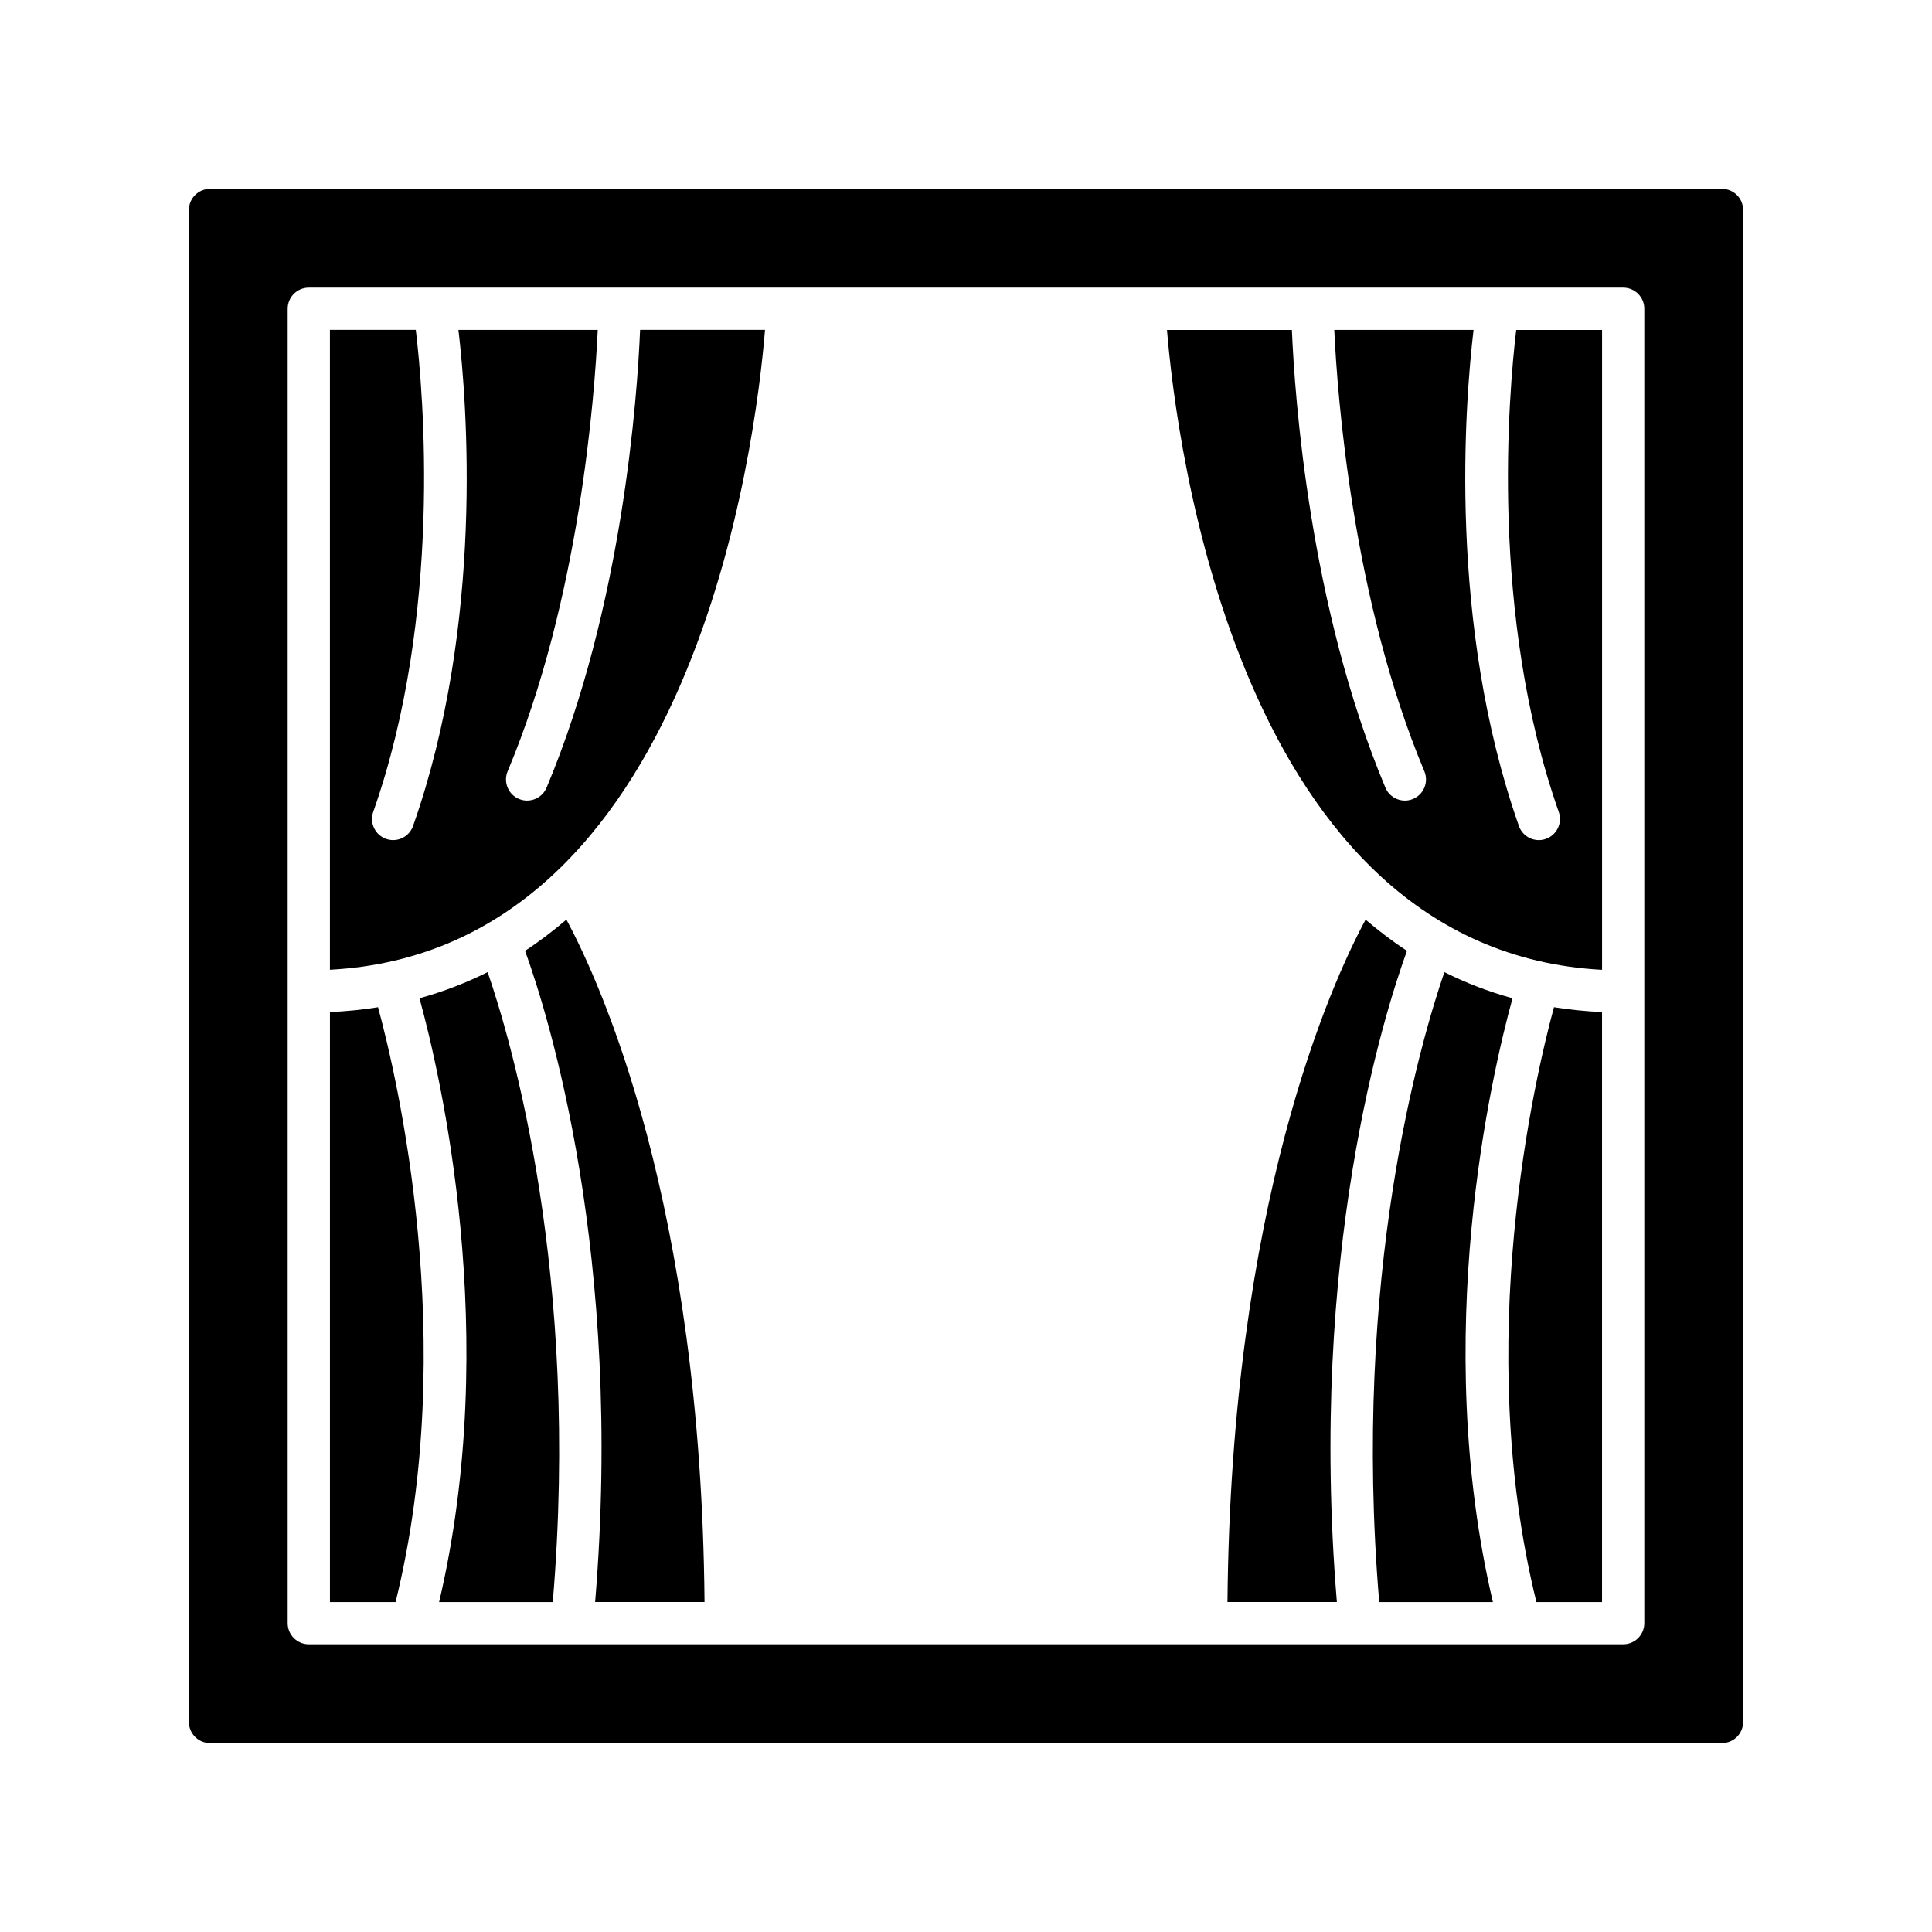
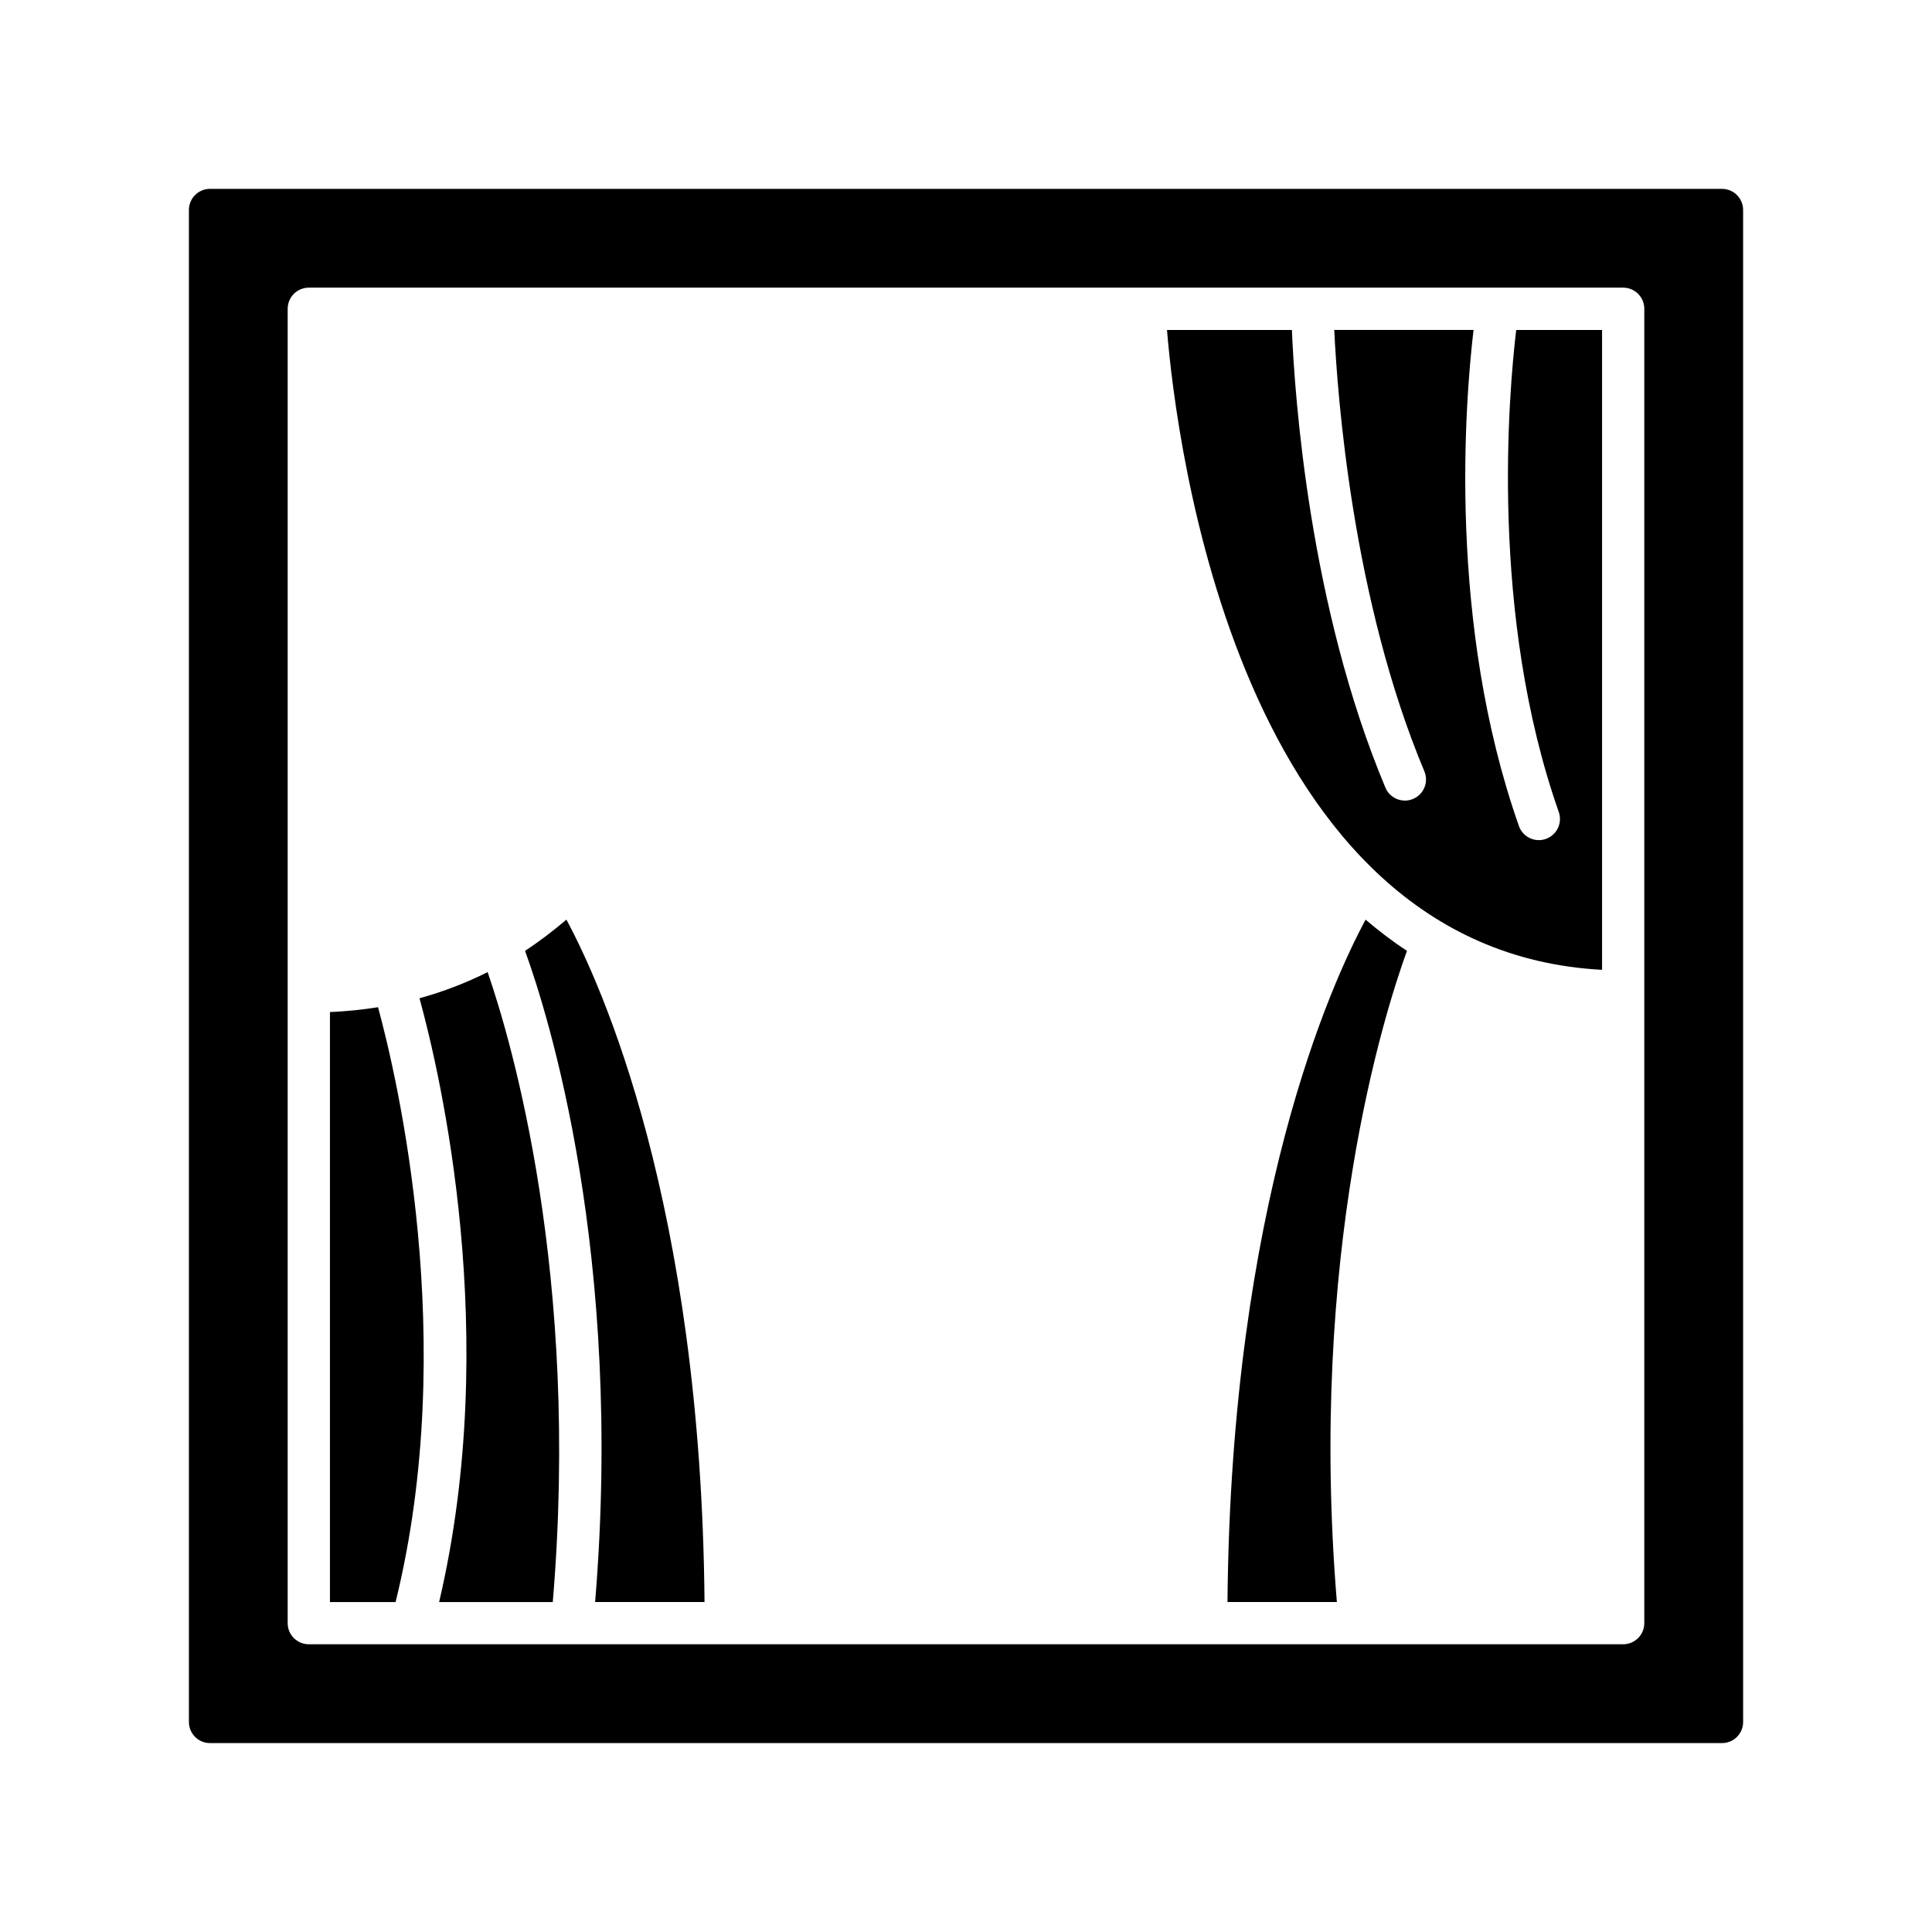
<svg xmlns="http://www.w3.org/2000/svg" fill="#000000" width="800px" height="800px" version="1.1" viewBox="144 144 512 512">
  <g>
    <path d="m283.14 395.98c6.106 16.809 26.184 80.535 18.574 172.57h28.992c-0.922-105.42-27.402-163.75-36.605-180.84-3.473 2.961-7.106 5.75-10.961 8.266z" />
    <path d="m255.17 408.55c5.504 20.031 21.762 89.523 5.199 160.01h30.121c7.293-86.586-10.918-148.56-17.262-166.94-5.641 2.828-11.652 5.16-18.059 6.93z" />
-     <path d="m288.85 352.73c-0.898 2.144-2.973 3.434-5.16 3.434-0.727 0-1.461-0.141-2.164-0.441-2.856-1.195-4.191-4.477-2.996-7.328 19.078-45.457 23.066-99.605 23.879-116.96h-36.918c2.269 19.266 6.887 77.719-12.023 131.46-0.809 2.301-2.973 3.742-5.281 3.742-0.617 0-1.242-0.105-1.859-0.32-2.914-1.027-4.449-4.223-3.422-7.141 18.406-52.309 13.289-110.99 11.289-127.75h-22.758v169.57c96.453-5.102 112.87-139.88 115.3-169.57h-33.102c-0.738 17.57-4.621 73.258-24.781 121.3z" />
    <path d="m516.86 395.98c-3.859-2.516-7.488-5.301-10.961-8.266-9.203 17.094-35.684 75.418-36.605 180.84h28.992c-7.609-92.043 12.469-155.77 18.574-172.57z" />
    <path d="m231.44 412.21v156.35h17.395c16.969-68.875 0.352-139.27-4.652-157.64-4.094 0.664-8.348 1.086-12.742 1.289z" />
    <path d="m557.09 359.18c1.027 2.918-0.508 6.113-3.422 7.141-0.613 0.215-1.242 0.32-1.859 0.32-2.309 0-4.473-1.441-5.281-3.742-18.914-53.742-14.293-112.2-12.023-131.46h-36.91c0.816 17.363 4.82 71.551 23.875 116.96 1.195 2.852-0.141 6.133-2.996 7.328-0.707 0.297-1.438 0.441-2.164 0.441-2.188 0-4.266-1.289-5.16-3.434-20.164-48.043-24.047-103.73-24.785-121.29h-33.102c2.445 29.691 18.93 164.46 115.3 169.57v-169.57h-22.754c-1.996 16.773-7.094 75.512 11.285 127.75z" />
    <path d="m600.34 194.05h-400.68c-3.094 0-5.598 2.508-5.598 5.598v400.69c0 3.09 2.504 5.598 5.598 5.598h400.69c3.094 0 5.598-2.508 5.598-5.598l-0.004-400.69c0-3.09-2.5-5.598-5.598-5.598zm-20.586 380.1c0 3.09-2.504 5.598-5.598 5.598h-348.32c-3.094 0-5.598-2.508-5.598-5.598v-348.32c0-3.09 2.504-5.598 5.598-5.598h348.32c3.094 0 5.598 2.508 5.598 5.598z" />
-     <path d="m544.83 408.55c-6.406-1.766-12.414-4.102-18.055-6.926-6.332 18.414-24.539 80.508-17.266 166.94h30.121c-16.566-70.488-0.305-139.98 5.199-160.01z" />
-     <path d="m551.16 568.56h17.395v-156.35c-4.391-0.207-8.645-0.629-12.738-1.293-4.996 18.391-21.602 88.855-4.656 157.64z" />
  </g>
</svg>